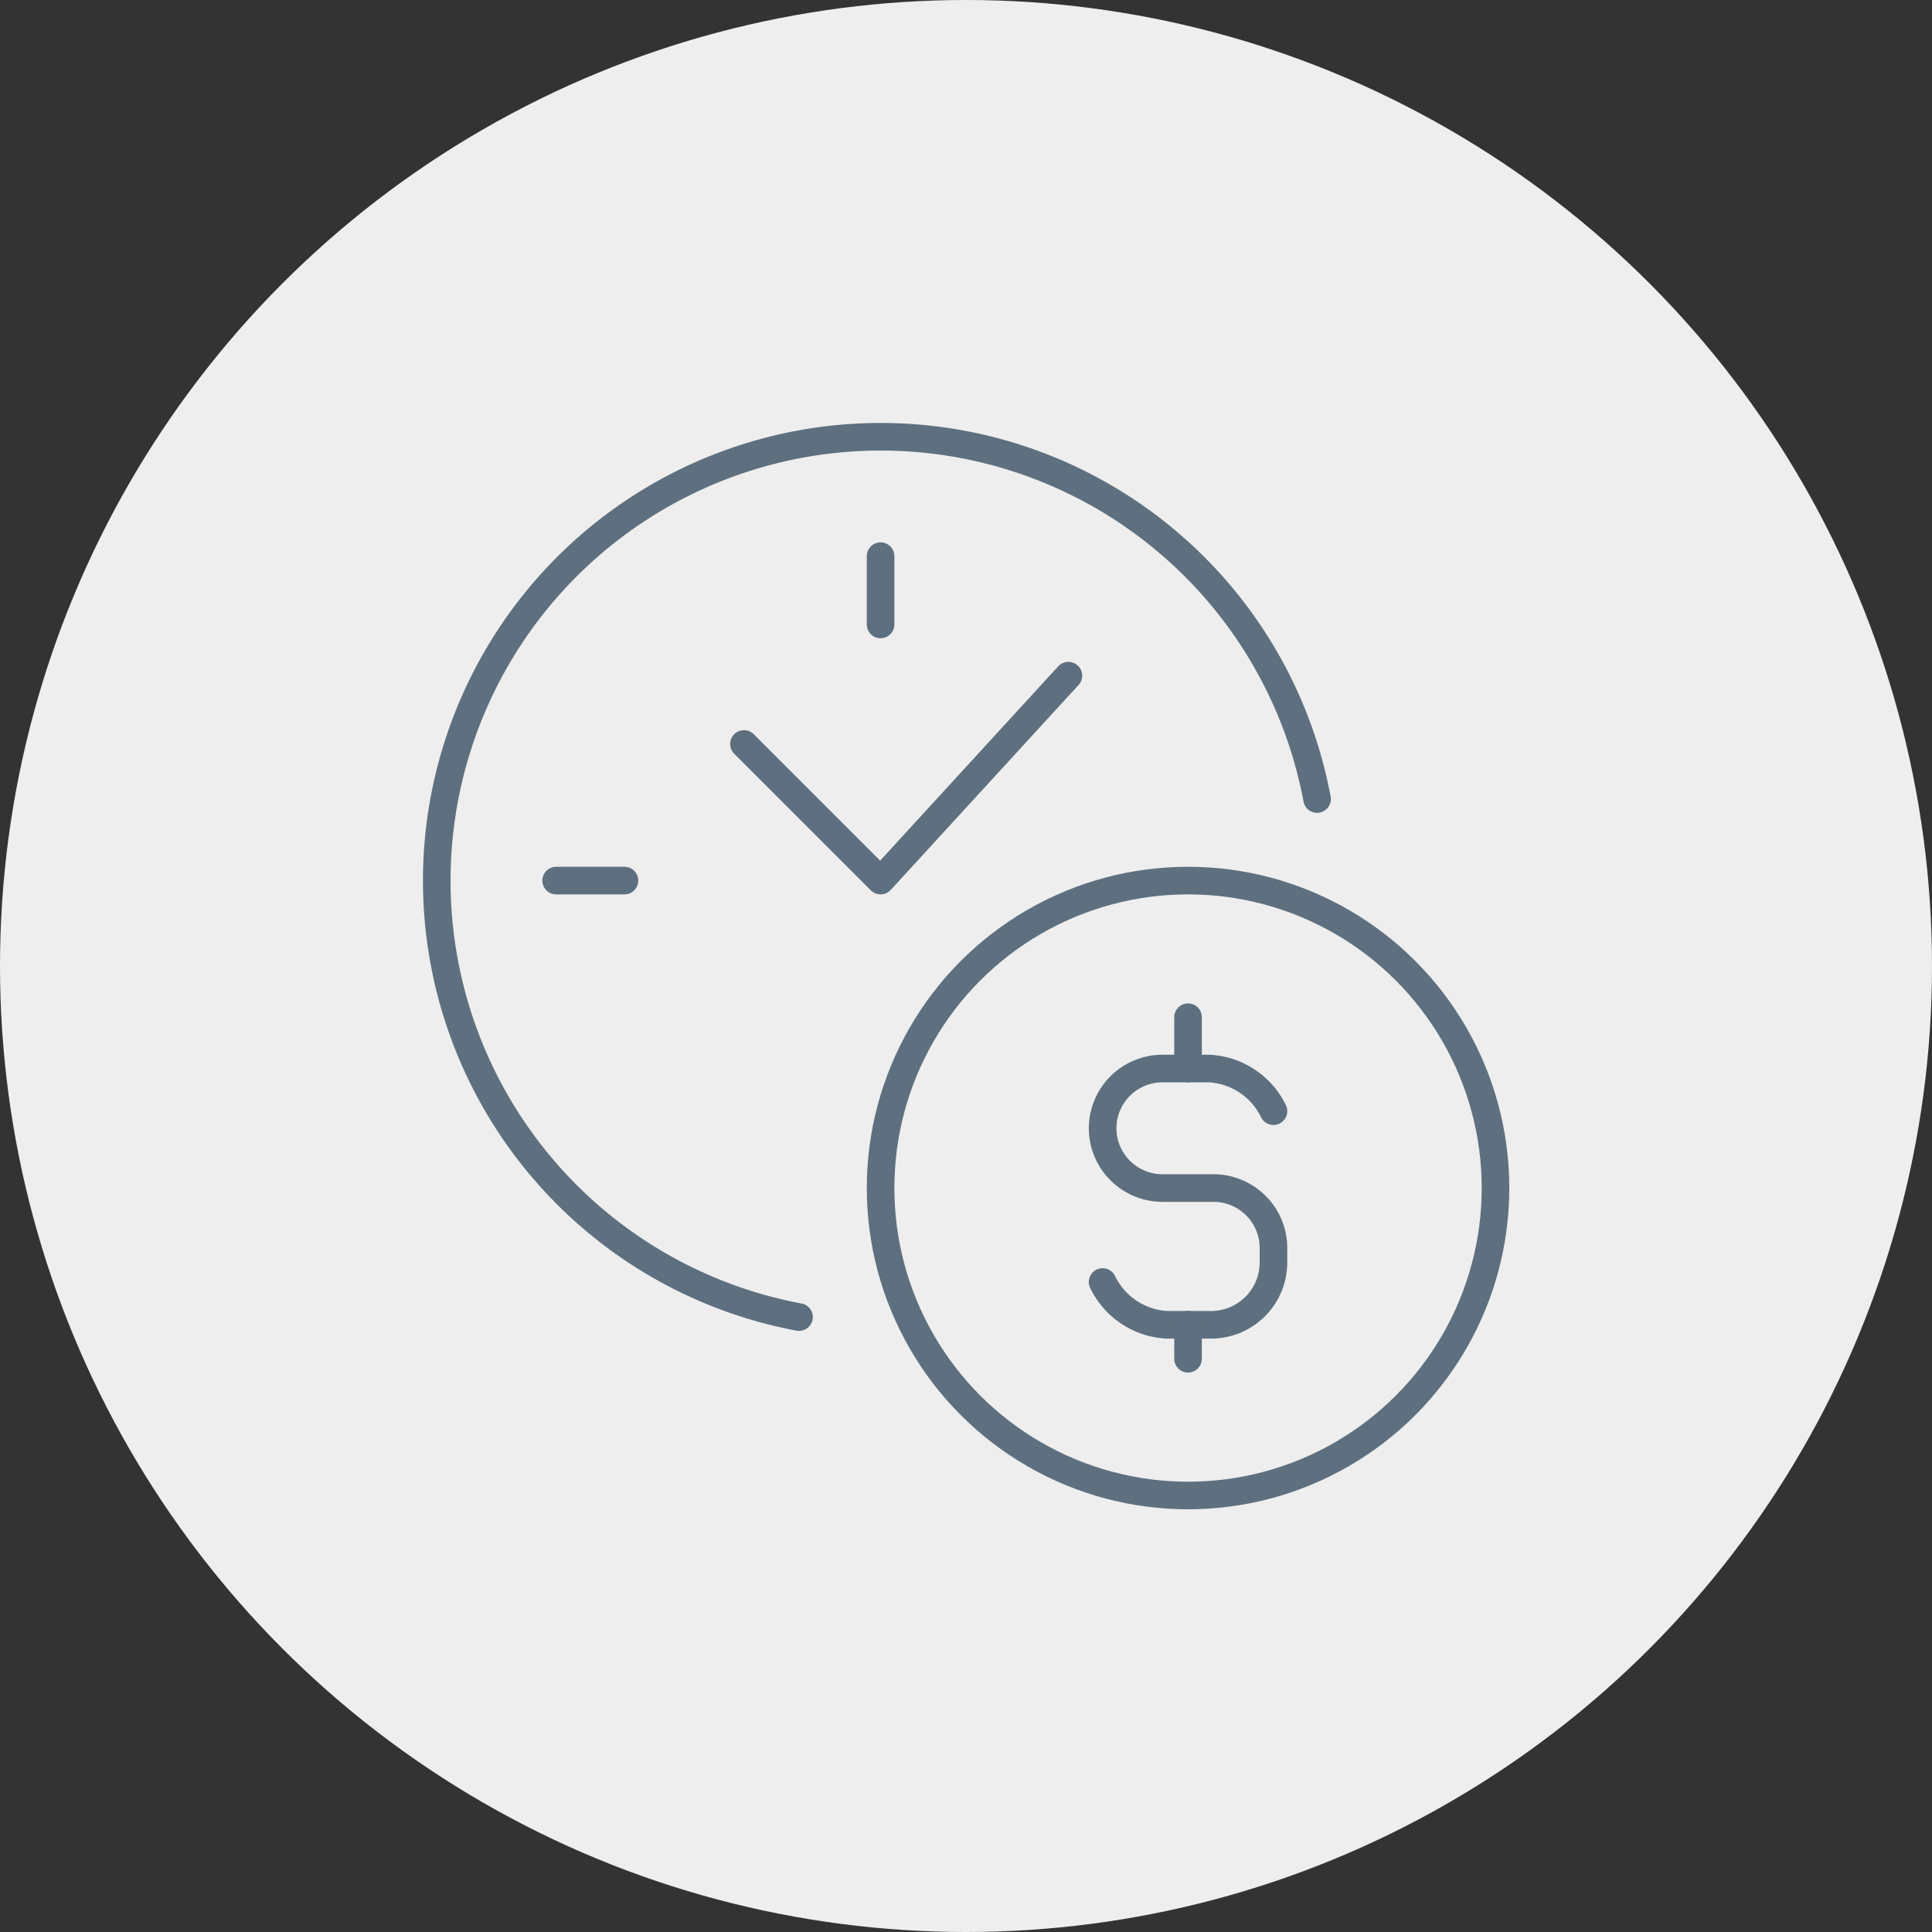
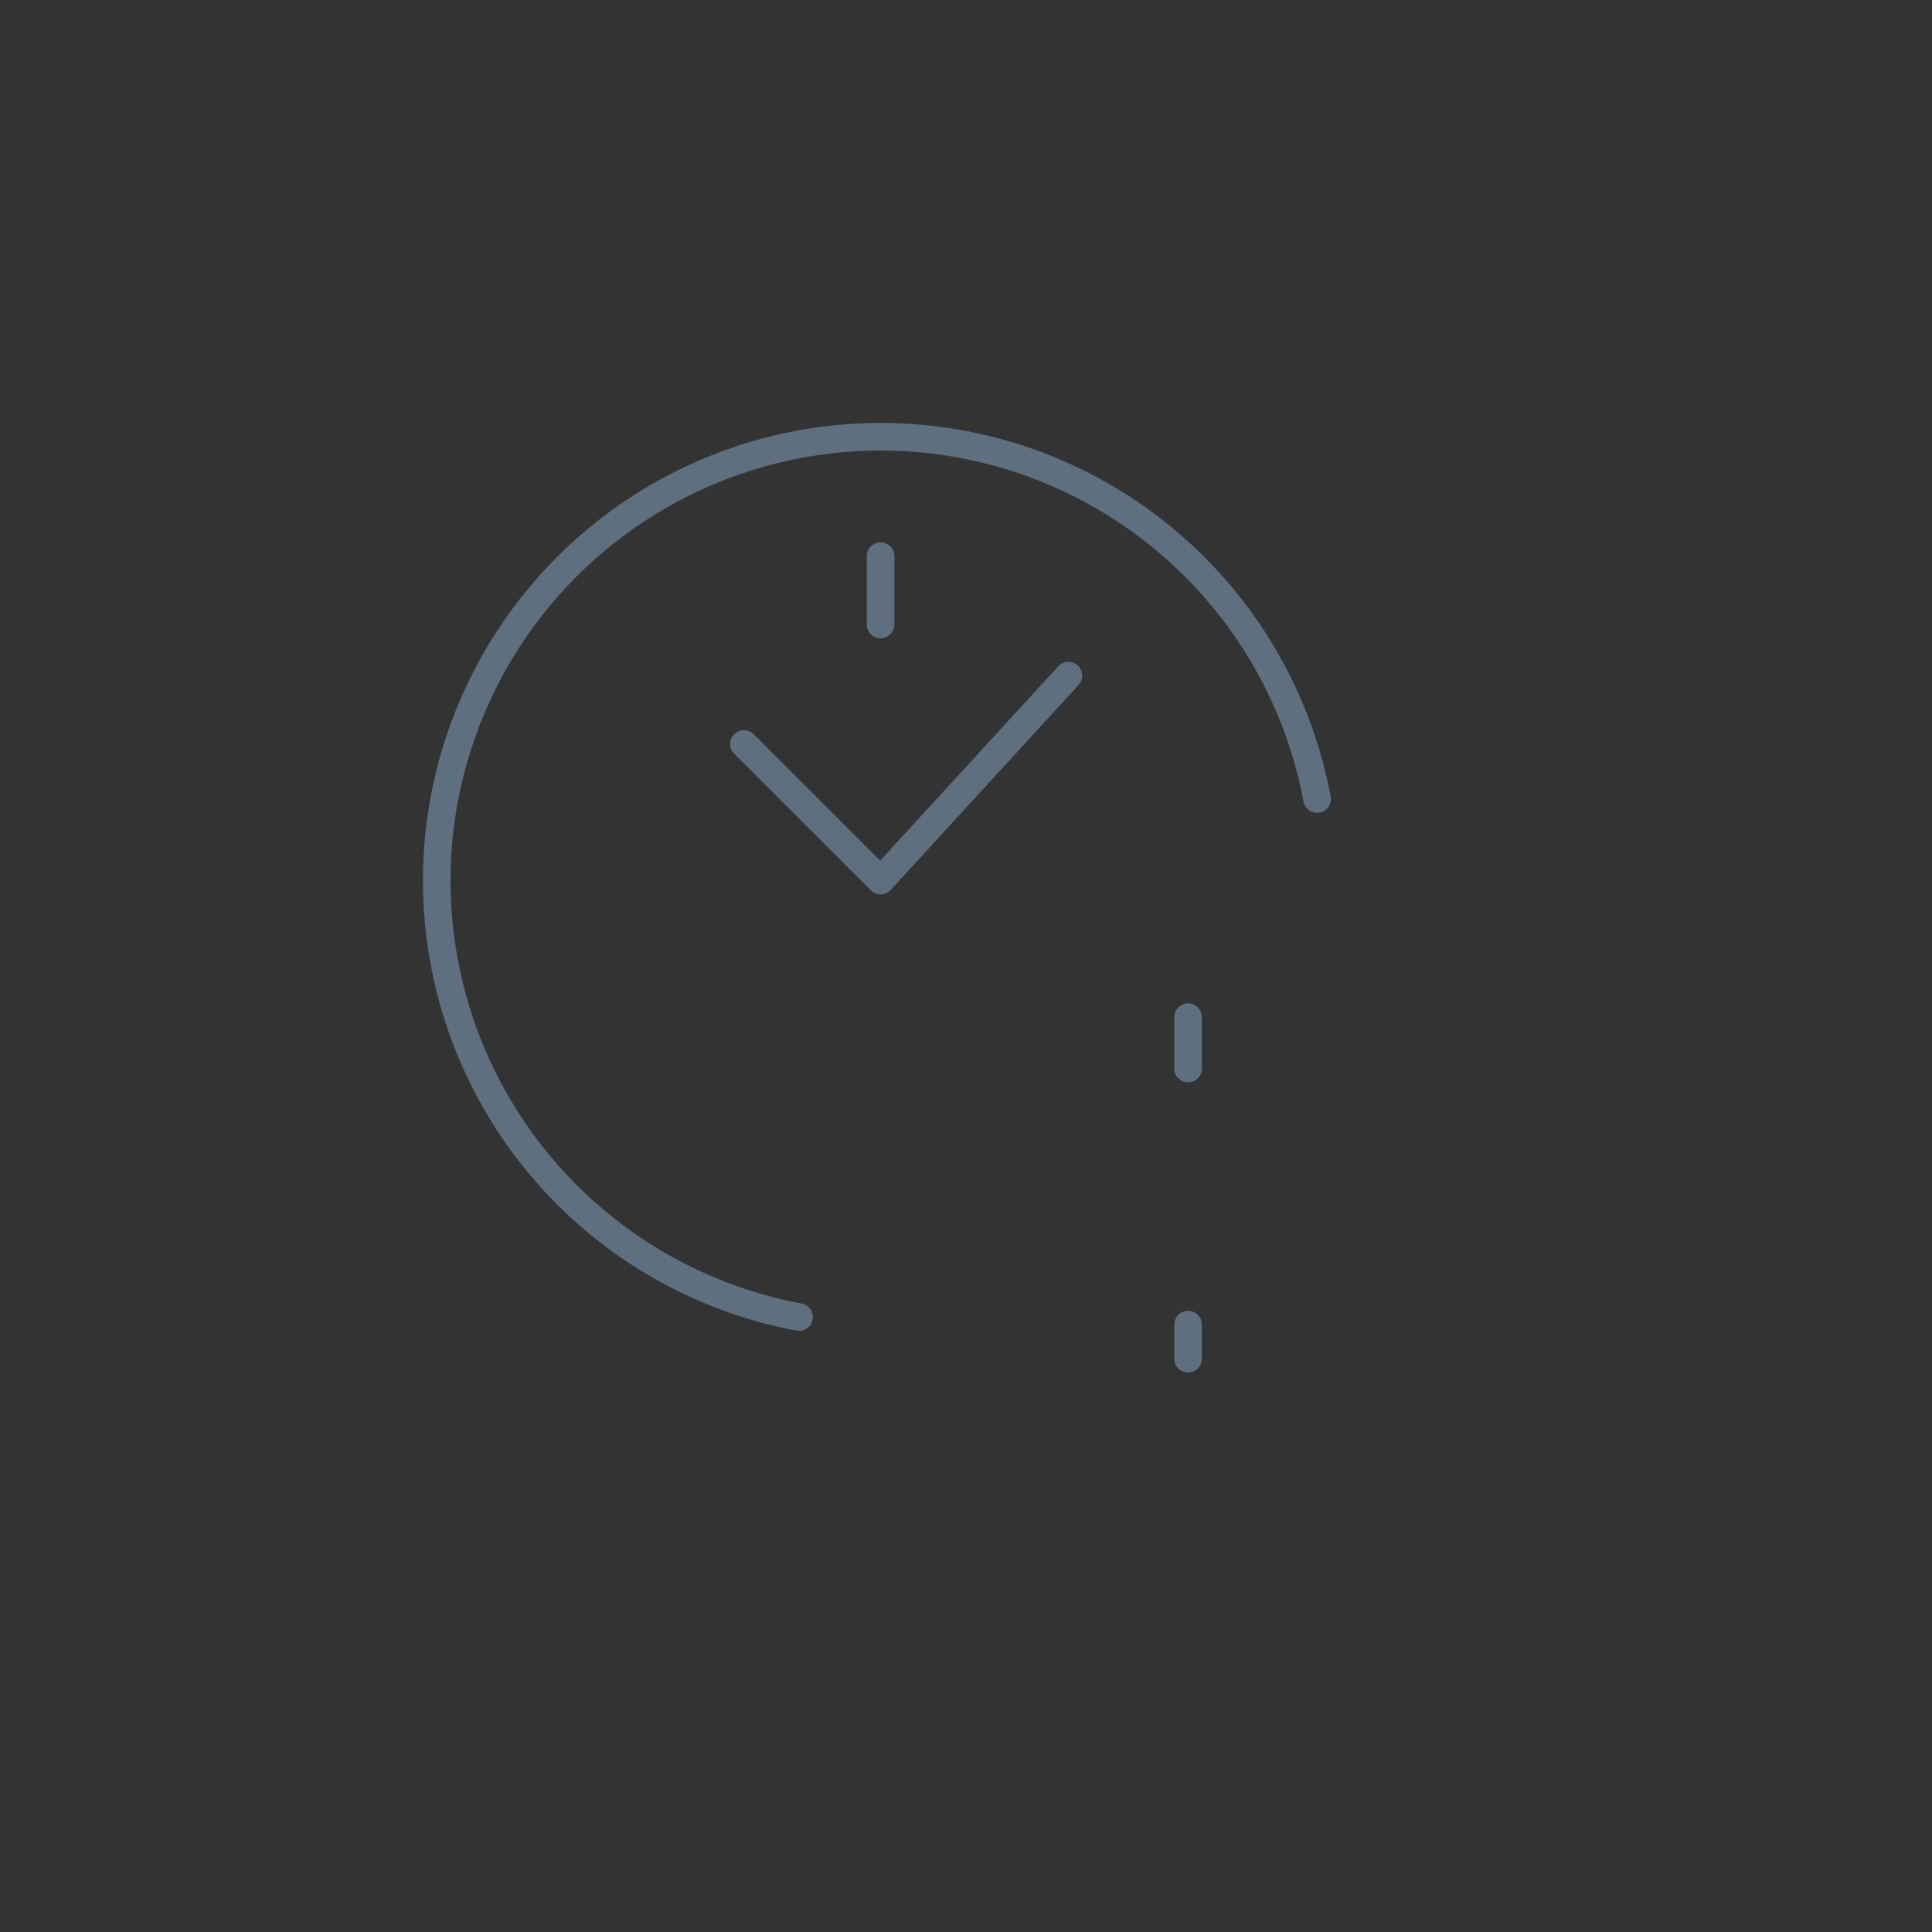
<svg xmlns="http://www.w3.org/2000/svg" viewBox="0 0 140 140">
  <rect x="0" y="0" width="140" height="140" fill="#333333" stroke="none" />
  <defs>
    <style>.cls-1{fill:#eee;}.cls-2{fill:none;stroke:#5e707f;stroke-linecap:round;stroke-linejoin:round;stroke-width:2px;}</style>
  </defs>
  <g id="Layer_2" data-name="Layer 2">
    <g id="Layer_13" data-name="Layer 13">
-       <circle class="cls-1" cx="70" cy="70" r="70" />
-     </g>
+       </g>
    <g id="Layer_12" data-name="Layer 12">
      <g id="time_is_money" data-name="time is money">
-         <circle class="cls-2" cx="86.09" cy="86.09" r="22.28" />
-         <path class="cls-2" d="M79.9,92.9A5.5,5.5,0,0,0,84.54,96h3.24a4.52,4.52,0,0,0,4.5-4.5V90.42a4.35,4.35,0,0,0-4.34-4.33H84.23a4.34,4.34,0,0,1-4.33-4.33h0a4.34,4.34,0,0,1,4.33-4.33h3.41a5.5,5.5,0,0,1,4.64,3.09" />
        <line class="cls-2" x1="86.09" y1="73.71" x2="86.09" y2="77.43" />
        <line class="cls-2" x1="86.09" y1="95.99" x2="86.09" y2="98.46" />
        <polyline class="cls-2" points="53.91 53.91 63.81 63.81 77.42 48.96" />
        <path class="cls-2" d="M95.44,57.9A32.17,32.17,0,1,0,57.9,95.44" />
        <line class="cls-2" x1="63.81" y1="40.3" x2="63.81" y2="45.25" />
-         <line class="cls-2" x1="40.3" y1="63.81" x2="45.25" y2="63.81" />
      </g>
    </g>
  </g>
</svg>